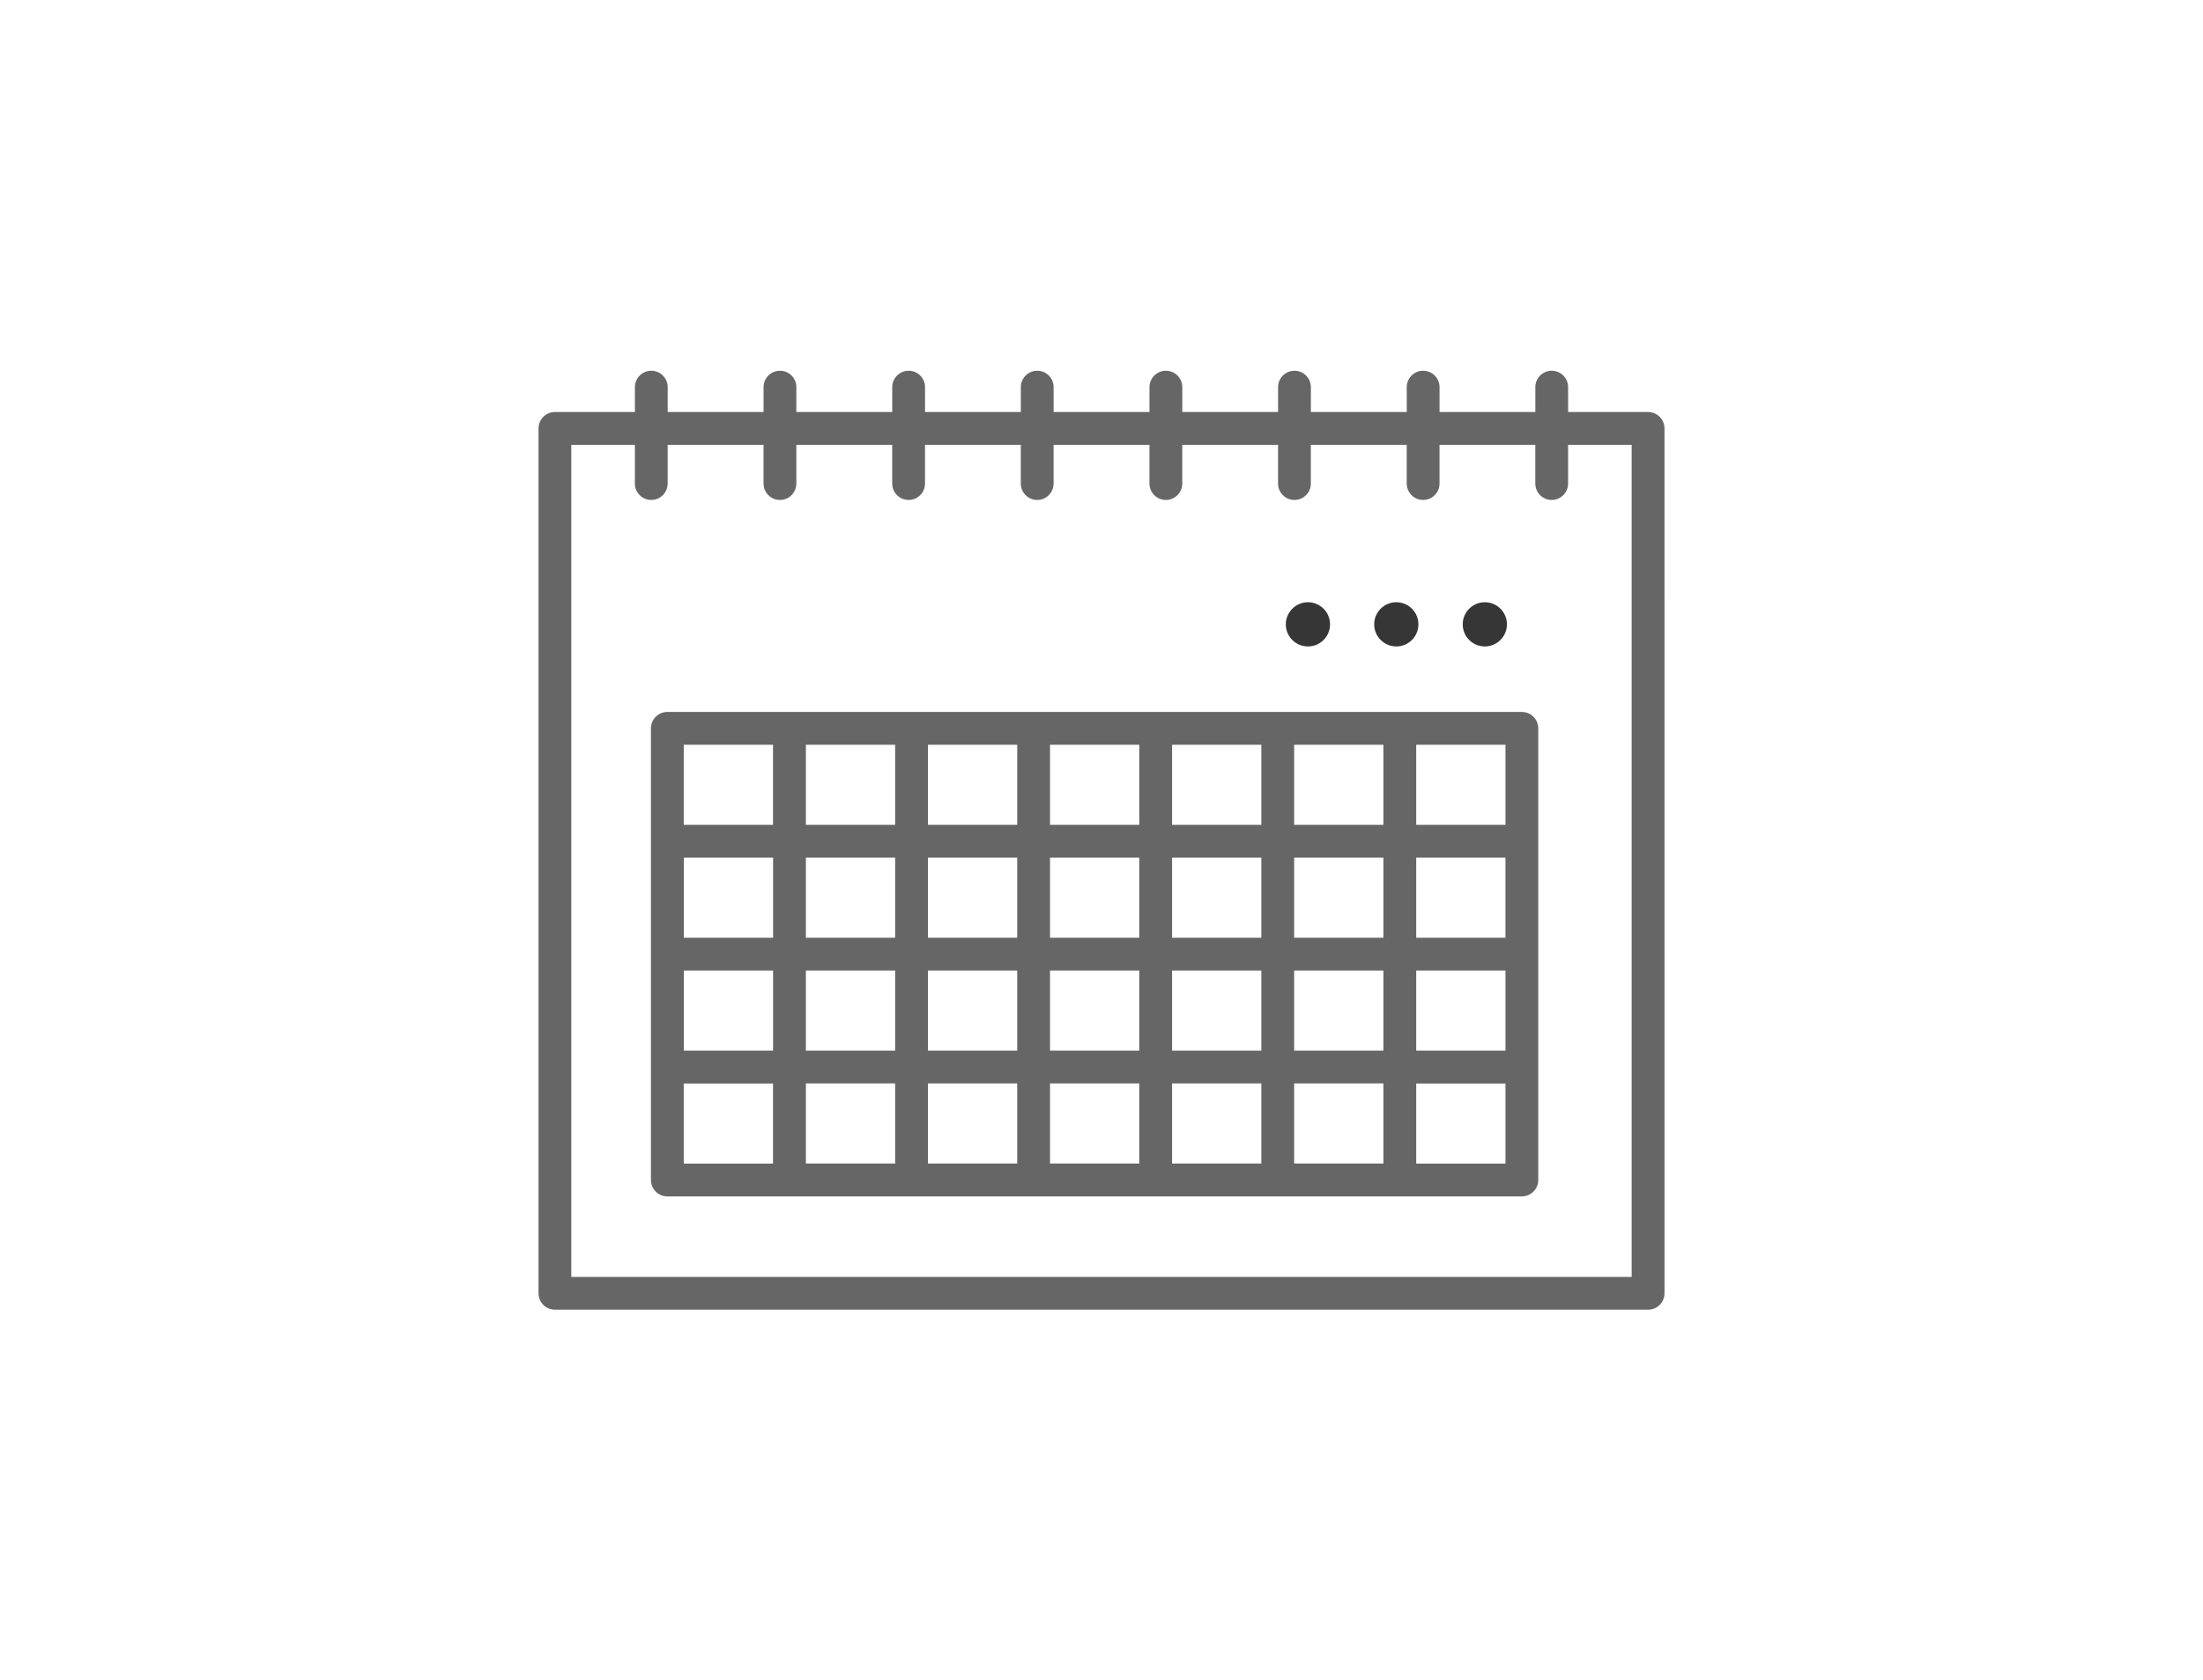
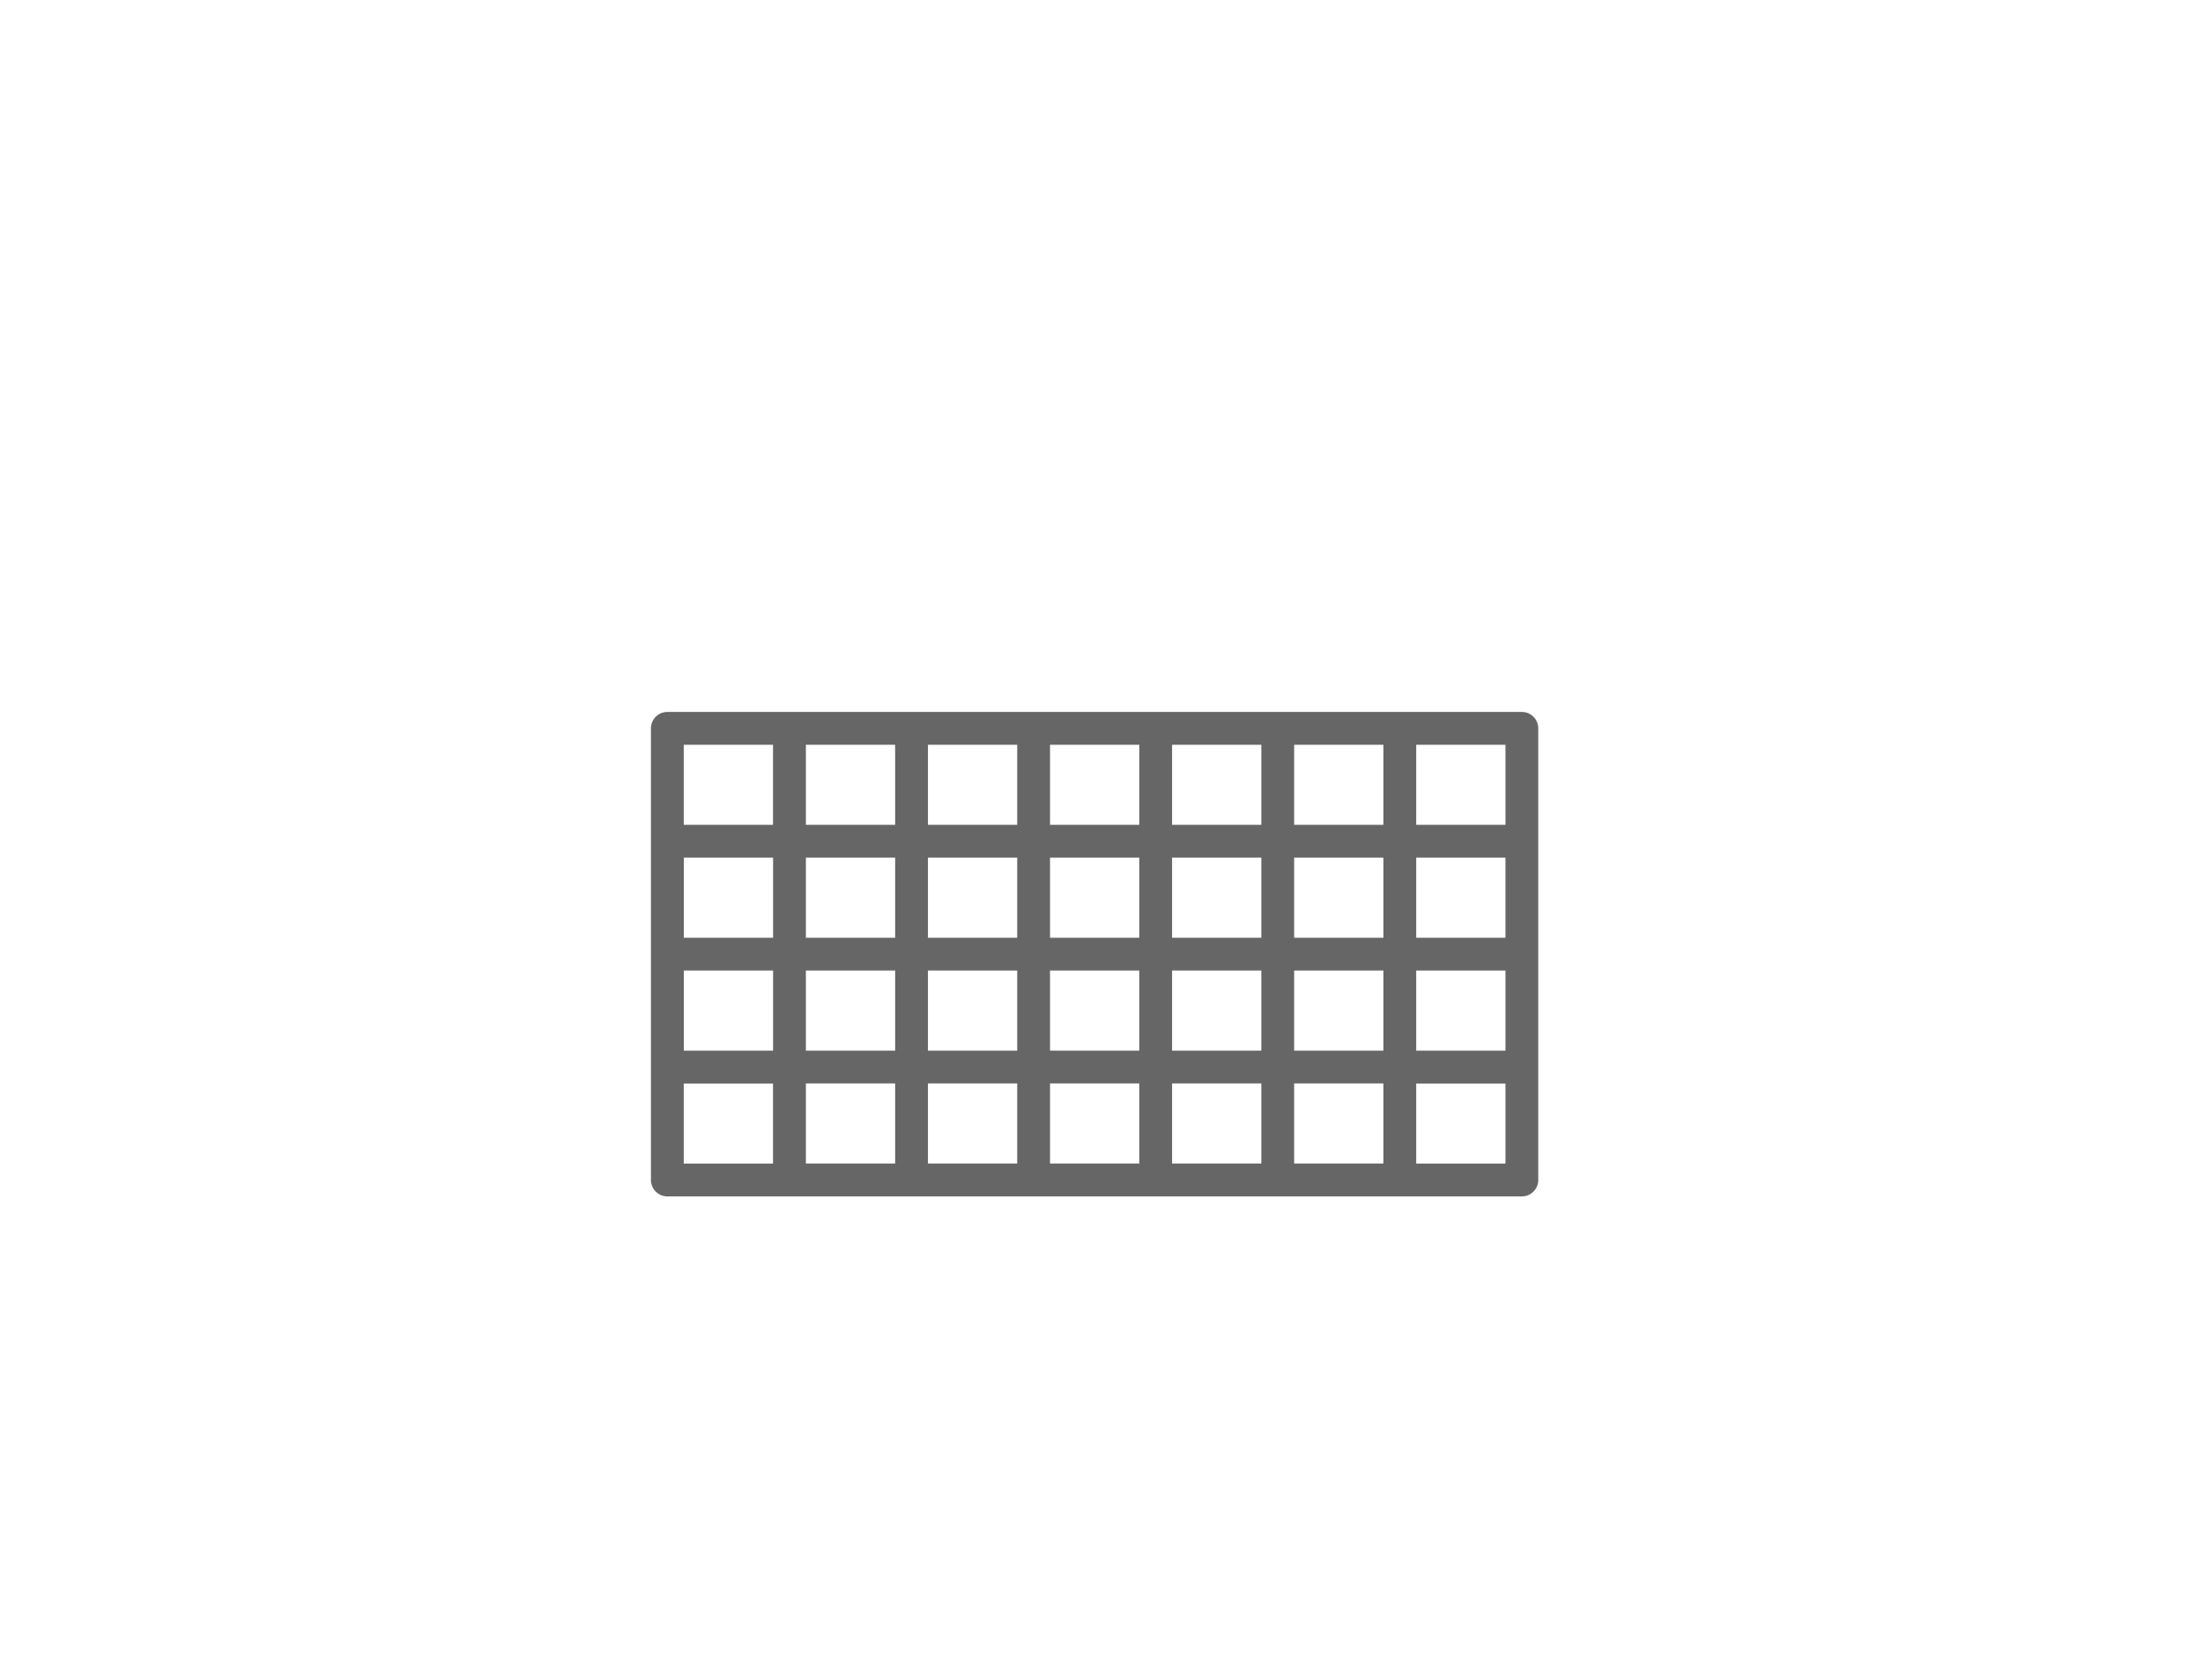
<svg xmlns="http://www.w3.org/2000/svg" id="_レイヤー_1" viewBox="0 0 270 206">
-   <path d="m201.99,50.51h-9.8v-3.05c0-1.11-.9-2.01-2.01-2.01s-2.01.9-2.01,2.01v3.05h-11.74v-3.05c0-1.11-.9-2.01-2.01-2.01s-2.01.9-2.01,2.01v3.05h-11.75v-3.05c0-1.11-.9-2.01-2.01-2.01s-2.01.9-2.01,2.01v3.05h-11.74v-3.05c0-1.11-.9-2.01-2.01-2.01s-2.01.9-2.01,2.01v3.05h-11.75v-3.05c0-1.11-.9-2.01-2.01-2.01s-2.01.9-2.01,2.01v3.05h-11.74v-3.05c0-1.11-.9-2.01-2.01-2.01s-2.01.9-2.01,2.01v3.05h-11.75v-3.05c0-1.11-.9-2.01-2.01-2.01s-2.01.9-2.01,2.01v3.05h-11.75v-3.05c0-1.11-.9-2.01-2.01-2.01s-2.01.9-2.01,2.01v3.05h-9.8c-1.11,0-2.01.9-2.01,2.01v106.03c0,1.11.9,2.01,2.01,2.01h133.98c1.11,0,2.01-.9,2.01-2.01V52.52c0-1.11-.9-2.01-2.01-2.01Zm-2.01,106.03H70.02V54.53h7.79v4.75c0,1.11.9,2.01,2.01,2.01s2.01-.9,2.01-2.01v-4.75h11.75v4.75c0,1.11.9,2.01,2.01,2.01s2.01-.9,2.01-2.01v-4.75h11.75v4.75c0,1.11.9,2.01,2.01,2.01s2.01-.9,2.01-2.01v-4.75h11.74v4.75c0,1.11.9,2.01,2.01,2.01s2.01-.9,2.01-2.01v-4.75h11.75v4.75c0,1.11.9,2.01,2.01,2.01s2.01-.9,2.01-2.01v-4.75h11.74v4.75c0,1.11.9,2.01,2.01,2.01s2.01-.9,2.01-2.01v-4.75h11.75v4.75c0,1.11.9,2.01,2.01,2.01s2.01-.9,2.01-2.01v-4.75h11.74v4.75c0,1.11.9,2.01,2.01,2.01s2.01-.9,2.01-2.01v-4.75h7.79v102.01Z" style="fill:#666; stroke-width:0px;" />
  <path d="m186.52,87.28h-104.73c-1.11,0-2.01.9-2.01,2.01v55.37c0,1.11.9,2.01,2.01,2.01h104.73c1.11,0,2.01-.9,2.01-2.01v-55.37c0-1.11-.9-2.01-2.01-2.01Zm-16.97,27.68h-10.94v-9.82h10.94v9.82Zm4.02-9.82h10.94v9.82h-10.94v-9.82Zm-48.9,9.82h-10.94v-9.82h10.94v9.82Zm4.02-9.82h10.94v9.82h-10.94v-9.82Zm-4.02,13.84v9.82h-10.94v-9.82h10.94Zm4.02,0h10.94v9.82h-10.94v-9.82Zm14.96,0h10.94v9.82h-10.94v-9.82Zm0-4.02v-9.82h10.94v9.82h-10.94Zm14.96-13.84v-9.82h10.94v9.82h-10.94Zm-4.02,0h-10.94v-9.82h10.94v9.82Zm-14.96,0h-10.94v-9.82h10.94v9.82Zm-14.96,0h-10.94v-9.82h10.94v9.82Zm-14.96,0h-10.94v-9.82h10.94v9.82Zm0,4.02v9.82h-10.94v-9.82h10.94Zm-14.96,9.82h-10.94v-9.82h10.94v9.82Zm-10.94,4.02h10.94v9.82h-10.94v-9.82Zm14.96,0h10.94v9.82h-10.94v-9.82Zm10.94,13.84v9.82h-10.94v-9.82h10.94Zm4.02,0h10.94v9.82h-10.94v-9.82Zm14.96,0h10.94v9.82h-10.94v-9.82Zm14.96,0h10.94v9.82h-10.94v-9.82Zm14.96,0h10.94v9.82h-10.94v-9.82Zm0-4.02v-9.82h10.94v9.82h-10.94Zm14.96-9.82h10.94v9.82h-10.94v-9.82Zm10.94-17.86h-10.94v-9.82h10.94v9.82Zm-89.77-9.82v9.82h-10.94v-9.82h10.94Zm-10.94,41.53h10.94v9.82h-10.94v-9.82Zm89.77,9.82v-9.82h10.94v9.82h-10.94Z" style="fill:#666; stroke-width:0px;" />
-   <path d="m160.3,79.25c1.5,0,2.71-1.21,2.71-2.71s-1.21-2.71-2.71-2.71-2.71,1.22-2.71,2.71,1.21,2.71,2.71,2.71Z" style="fill:#363636; stroke-width:0px;" />
-   <path d="m171.13,79.25c1.5,0,2.71-1.21,2.71-2.71s-1.21-2.71-2.71-2.71-2.71,1.22-2.71,2.71,1.22,2.71,2.71,2.71Z" style="fill:#363636; stroke-width:0px;" />
-   <path d="m181.98,79.25c1.49,0,2.71-1.21,2.71-2.71s-1.21-2.71-2.71-2.71-2.71,1.22-2.71,2.71,1.21,2.71,2.71,2.71Z" style="fill:#363636; stroke-width:0px;" />
</svg>